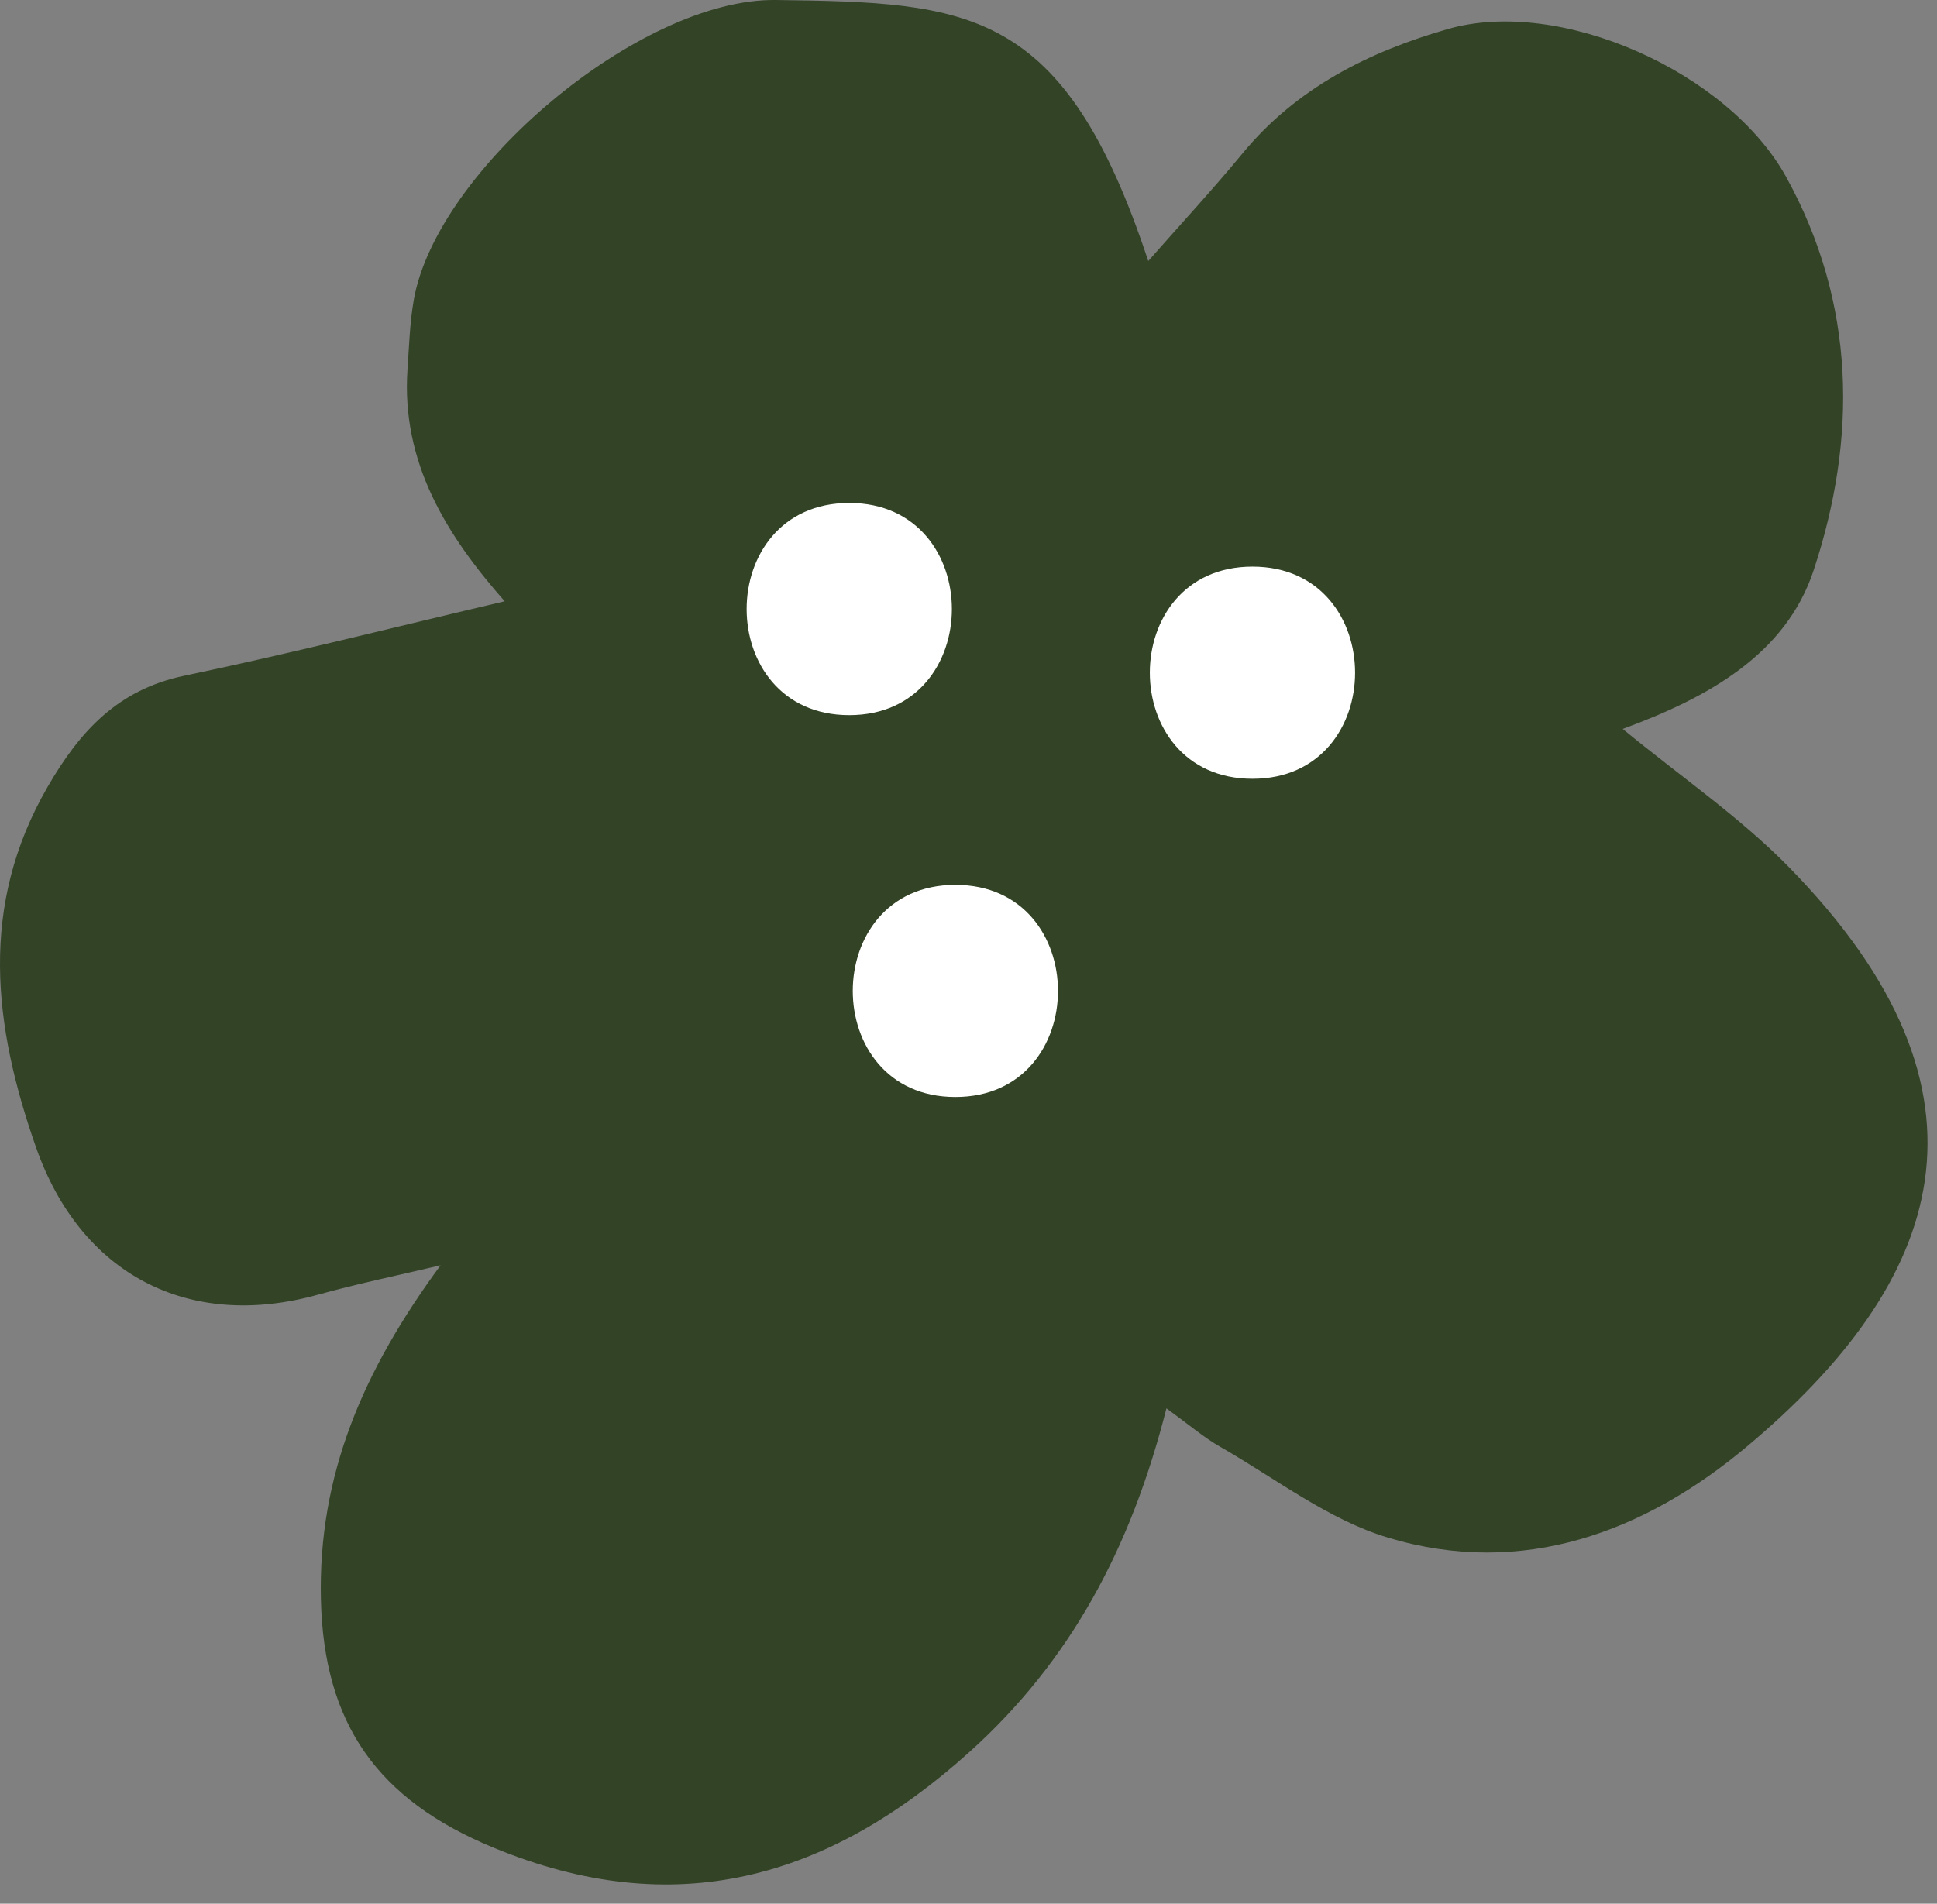
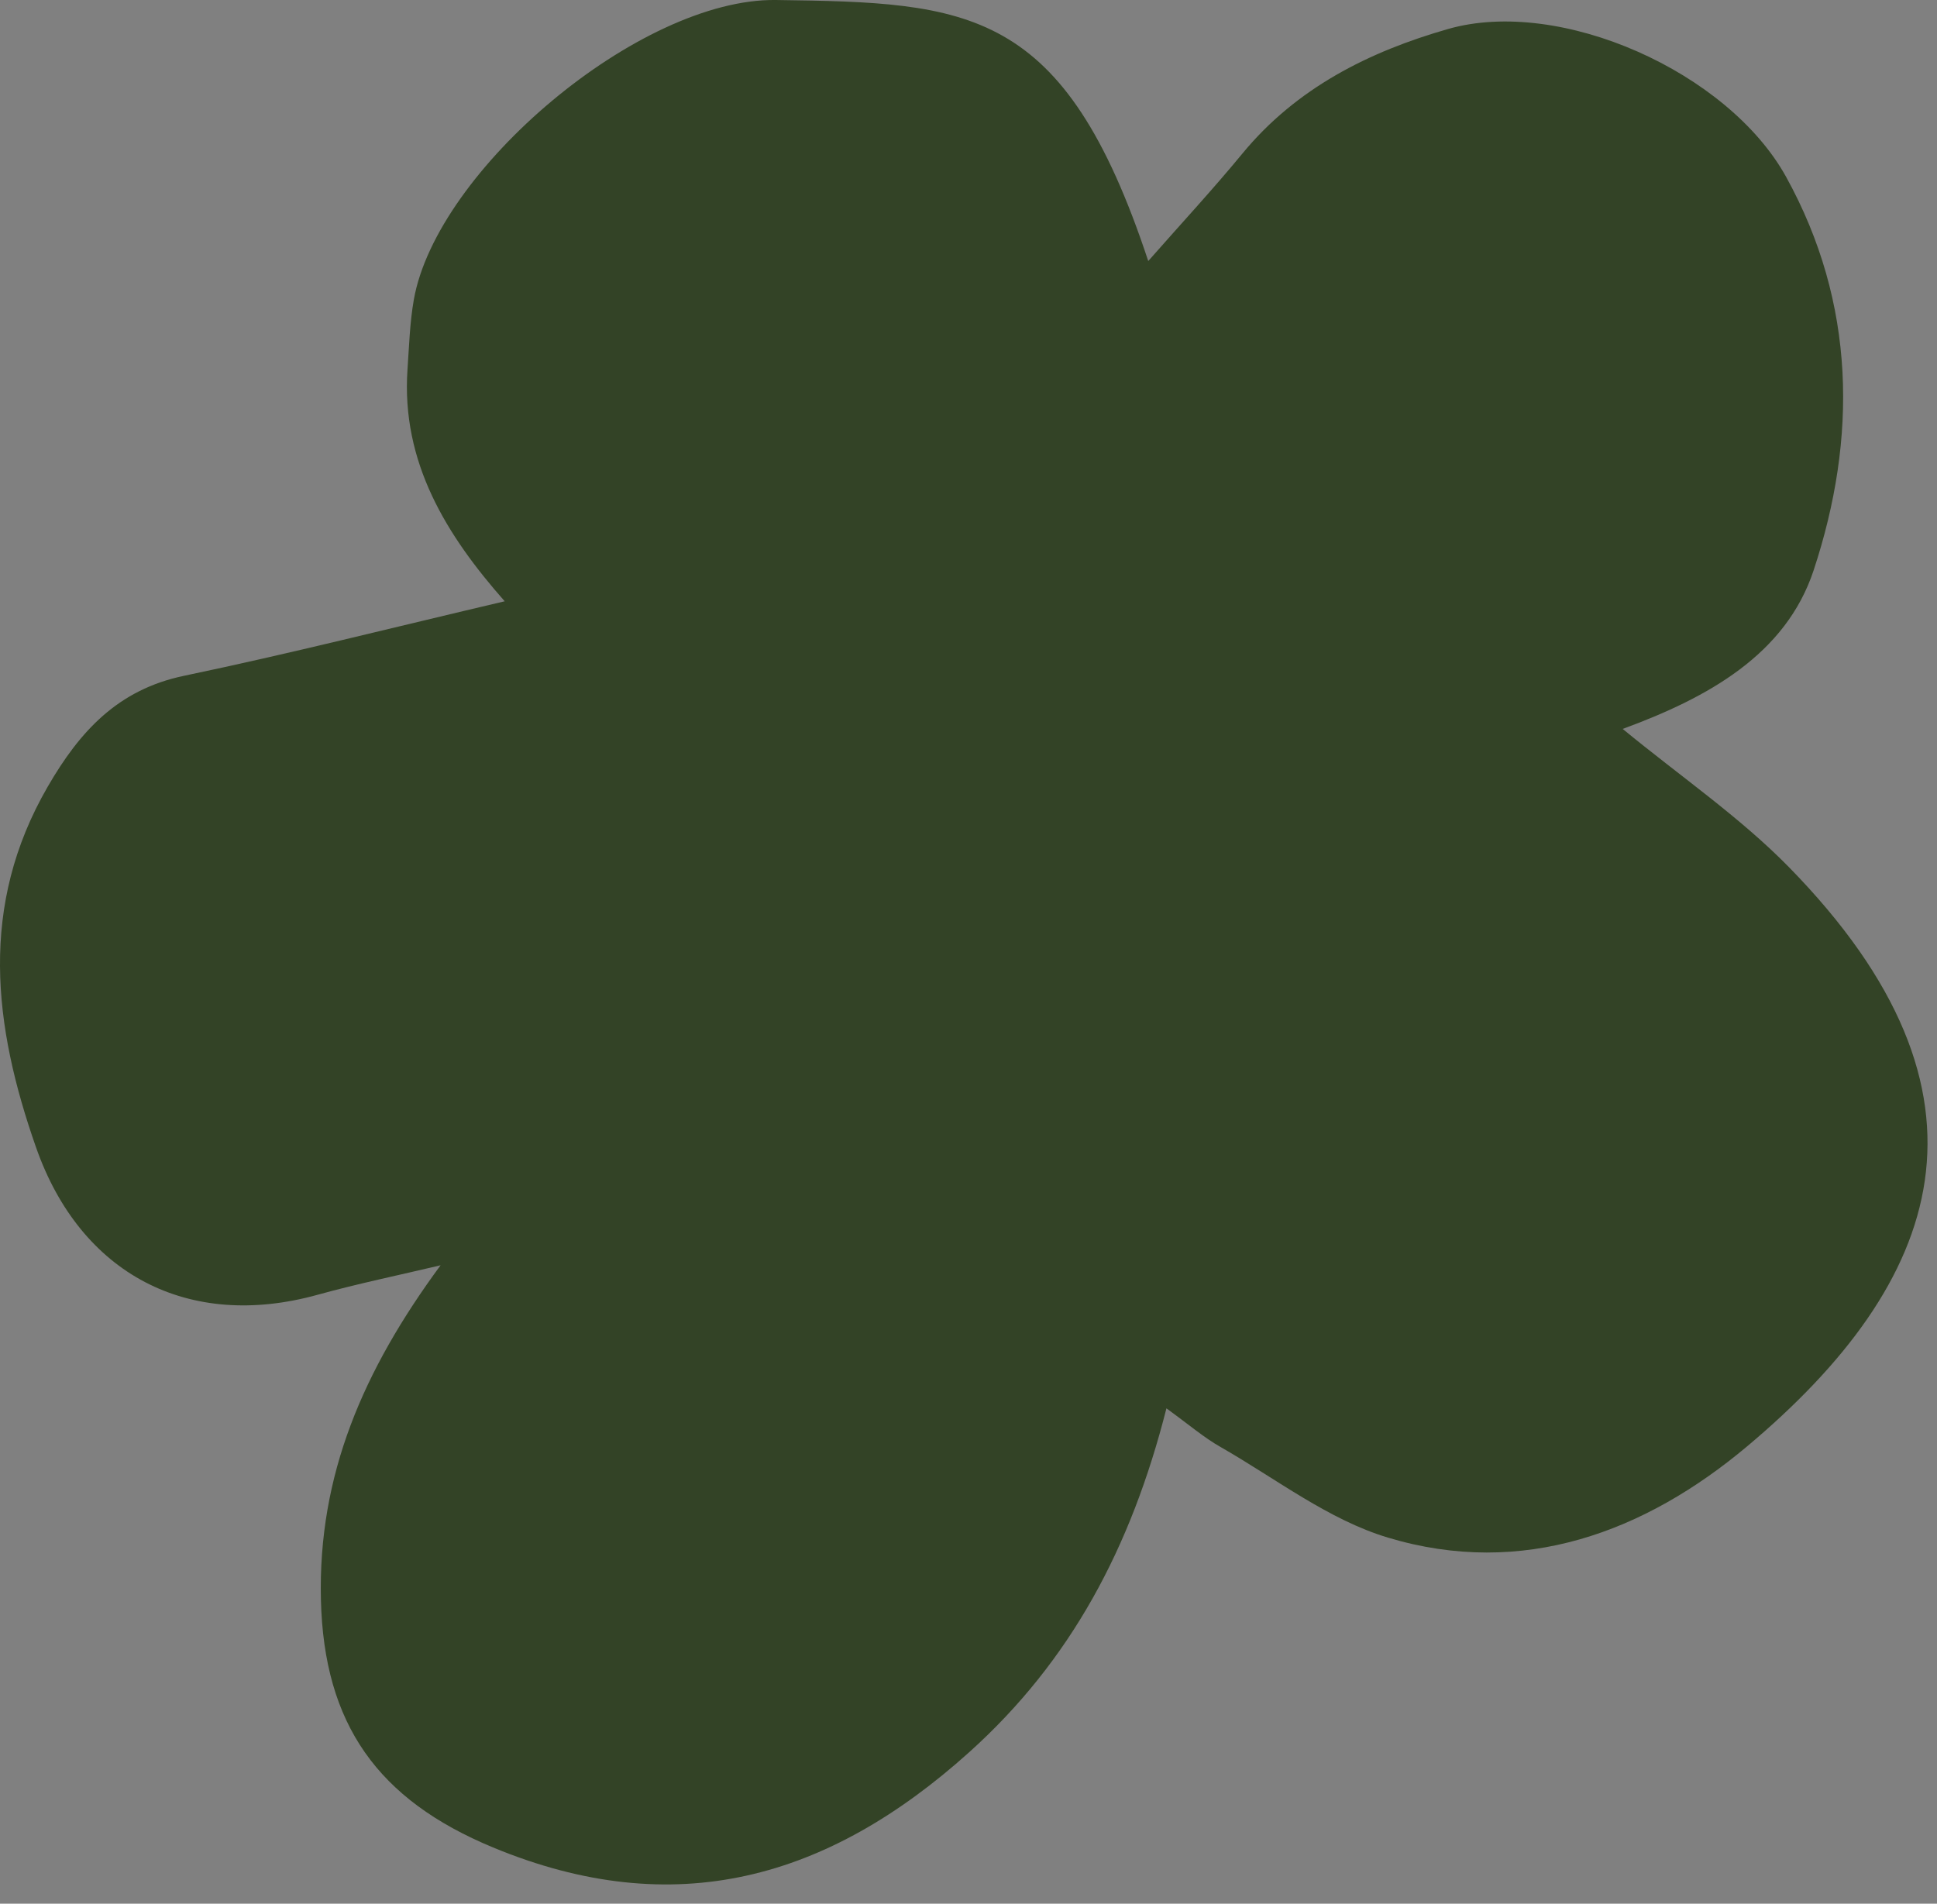
<svg xmlns="http://www.w3.org/2000/svg" fill="none" viewBox="0 0 59 58" height="58" width="59">
  <rect x="0" y="0" width="59" height="58" fill="#808080" stroke="none" />
  <path fill="#334326" d="M35.529 42.908C34.452 47.152 32.615 50.601 29.525 53.381C25.22 57.256 20.547 58.579 15.018 56.286C11.507 54.831 9.866 52.533 9.775 48.738C9.684 44.939 11.065 41.747 13.42 38.549C12.171 38.846 10.912 39.105 9.676 39.447C5.732 40.542 2.455 38.816 1.102 34.969C-0.206 31.246 -0.645 27.597 1.452 23.97C2.428 22.282 3.589 21.008 5.612 20.588C8.806 19.921 11.971 19.118 15.373 18.319C13.606 16.318 12.218 14.09 12.412 11.259C12.461 10.549 12.482 9.831 12.604 9.135C13.295 5.188 19.48 -0.053 23.631 0C29.516 0.079 32.41 0.192 34.975 7.953C35.973 6.818 36.941 5.774 37.844 4.677C39.493 2.675 41.705 1.571 44.109 0.883C47.528 -0.094 52.638 2.19 54.405 5.391C56.532 9.246 56.572 13.35 55.243 17.373C54.396 19.94 52.022 21.256 49.426 22.208C51.201 23.667 52.992 24.892 54.483 26.412C61.282 33.35 59.161 39.078 53.215 44.067C50.098 46.683 46.378 48.079 42.279 46.847C40.467 46.304 38.864 45.05 37.184 44.089C36.678 43.804 36.229 43.415 35.529 42.908Z" clip-rule="evenodd" fill-rule="evenodd" />
-   <path fill="white" d="M25.868 21.788C30.036 21.788 30.036 15.324 25.868 15.324C21.7 15.324 21.7 21.788 25.868 21.788Z" />
-   <path fill="white" d="M38.149 23.727C42.317 23.727 42.317 17.263 38.149 17.263C33.981 17.263 33.981 23.727 38.149 23.727Z" />
-   <path fill="white" d="M29.1 33.422C33.268 33.422 33.268 26.959 29.1 26.959C24.933 26.959 24.933 33.422 29.1 33.422Z" />
</svg>